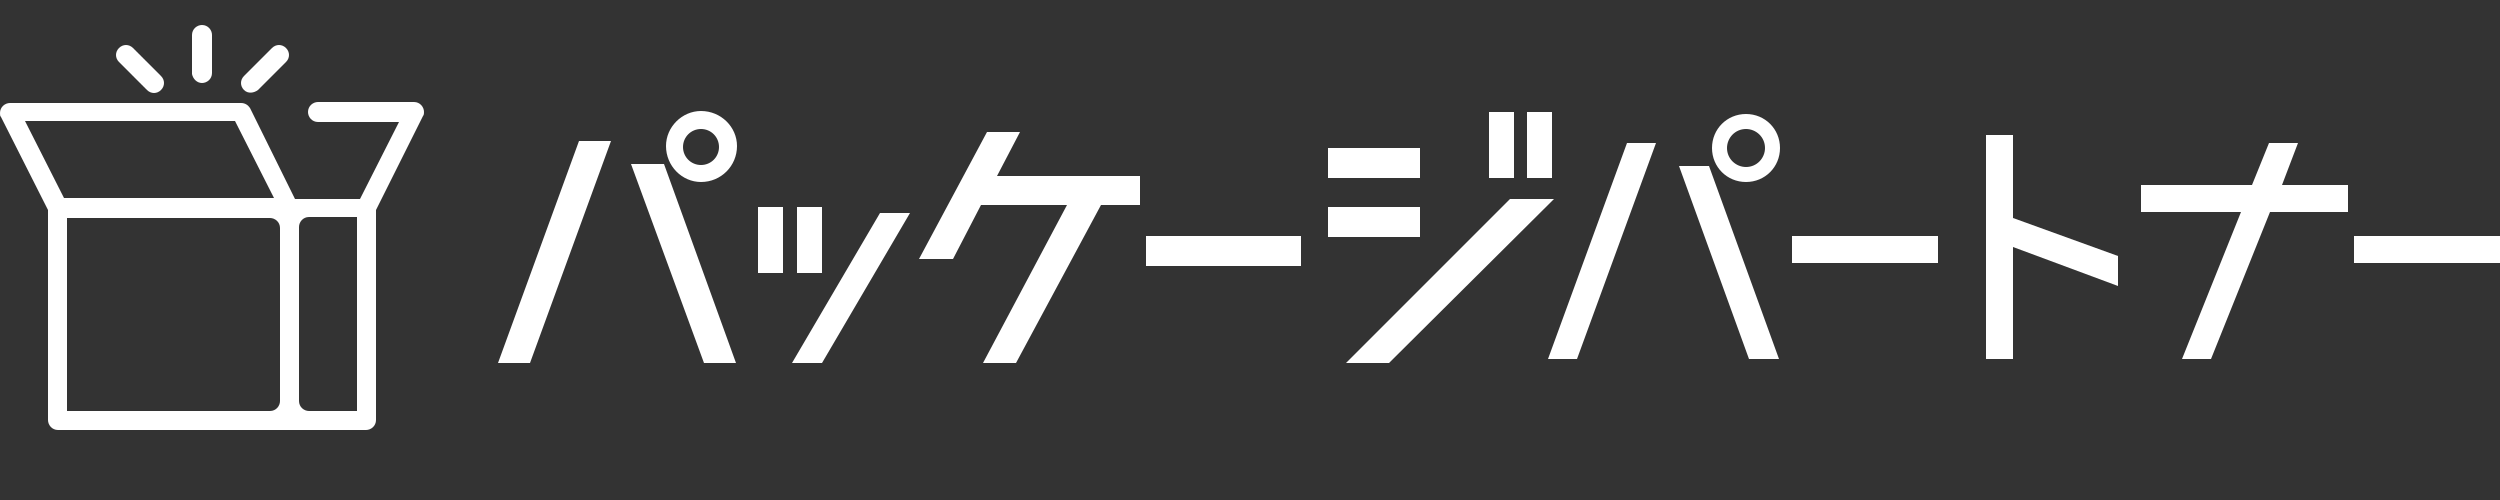
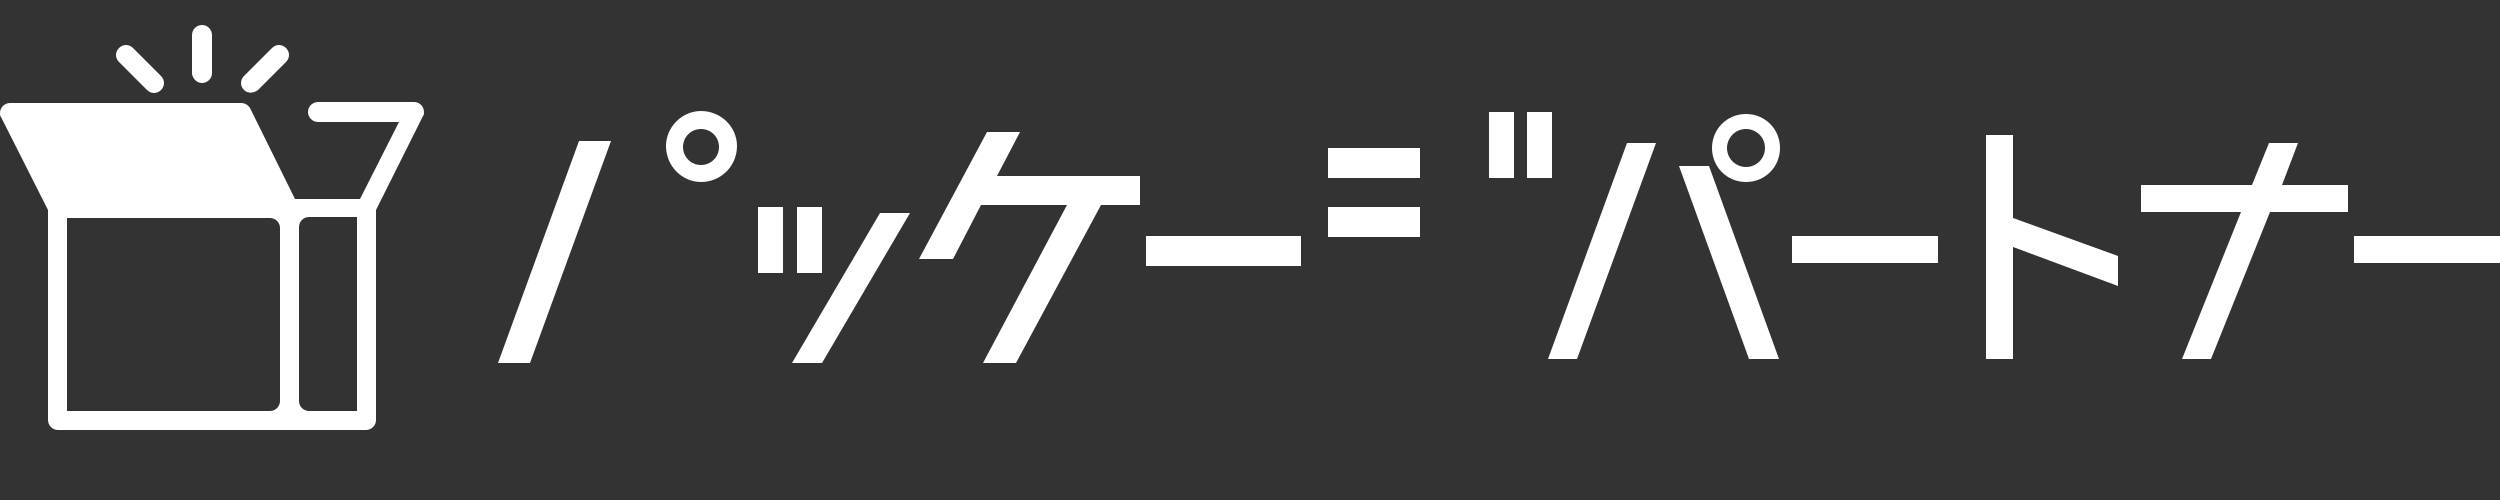
<svg xmlns="http://www.w3.org/2000/svg" version="1.1" id="レイヤー_1" x="0px" y="0px" viewBox="0 0 250 50" style="enable-background:new 0 0 250 50;" xml:space="preserve">
  <rect x="0" y="0" width="250" height="50" fill="#333333" stroke="none" />
  <style type="text/css">
	.st0{fill:#FFFFFF;}
</style>
  <g>
    <g>
      <path class="st0" d="M174.6,11.4c-1.9,0-3.4,1.5-3.4,3.4c0,1.9,1.5,3.4,3.4,3.4c1.9,0,3.4-1.5,3.4-3.4    C178,12.9,176.5,11.4,174.6,11.4z M174.6,16.7c-1,0-1.9-0.8-1.9-1.9c0-1,0.8-1.9,1.9-1.9c1,0,1.9,0.8,1.9,1.9    C176.5,15.8,175.7,16.7,174.6,16.7z" />
      <polygon class="st0" points="167.9,16.6 174.9,35.9 177.9,35.9 170.9,16.6   " />
      <polygon class="st0" points="154.8,35.9 157.7,35.9 165.6,14.3 162.7,14.3   " />
      <rect x="179.2" y="23.6" class="st0" width="14.6" height="2.7" />
      <polygon class="st0" points="201.3,13.5 198.6,13.5 198.6,35.9 201.3,35.9 201.3,24.7 211.8,28.6 211.8,25.6 201.3,21.8   " />
      <polygon class="st0" points="229.8,14.3 226.9,14.3 225.2,18.5 214.1,18.5 214.1,21.2 224.1,21.2 218.2,35.9 221.1,35.9 227,21.2     234.8,21.2 234.8,18.5 228.2,18.5   " />
      <rect x="235.4" y="23.6" class="st0" width="14.6" height="2.7" />
      <path class="st0" d="M70.1,11.1c-1.9,0-3.5,1.6-3.5,3.5c0,2,1.6,3.6,3.5,3.6c2,0,3.6-1.6,3.6-3.6C73.7,12.7,72.1,11.1,70.1,11.1z     M70.1,16.5c-1,0-1.8-0.8-1.8-1.8c0-1,0.8-1.8,1.8-1.8c1,0,1.8,0.8,1.8,1.8C71.9,15.7,71.1,16.5,70.1,16.5z" />
-       <polygon class="st0" points="63.1,16.4 70.4,36.3 73.6,36.3 66.4,16.4   " />
      <polygon class="st0" points="49.8,36.3 53,36.3 61.1,14.1 57.9,14.1   " />
      <rect x="75.8" y="20.7" class="st0" width="2.5" height="6.6" />
      <rect x="79.7" y="20.7" class="st0" width="2.5" height="6.6" />
      <polygon class="st0" points="79.2,36.3 82.2,36.3 91,21.3 88,21.3   " />
      <rect x="152.7" y="11.2" class="st0" width="2.5" height="6.6" />
      <rect x="148.9" y="11.2" class="st0" width="2.5" height="6.6" />
      <polygon class="st0" points="102,13.2 98.7,13.2 91.9,25.9 95.3,25.9 98.1,20.5 106.7,20.5 98.3,36.3 101.6,36.3 110.1,20.5     114,20.5 114,17.6 99.7,17.6   " />
      <rect x="114.6" y="23.6" class="st0" width="15.5" height="3" />
-       <polygon class="st0" points="151,19.9 134.6,36.3 138.9,36.3 155.4,19.9   " />
      <rect x="132.8" y="20.7" class="st0" width="9.2" height="3" />
      <rect x="132.8" y="14.8" class="st0" width="9.2" height="3" />
    </g>
    <g>
      <g id="color_00000049940462224289584710000005828795811919624106_">
        <g>
          <path class="st0" d="M20.2,8.3c0.5,0,1-0.4,1-1V3.5c0-0.5-0.4-1-1-1c-0.5,0-1,0.4-1,1v3.9C19.3,7.9,19.7,8.3,20.2,8.3z M25.8,9      l2.8-2.8c0.4-0.4,0.4-1,0-1.4c-0.4-0.4-1-0.4-1.4,0l-2.8,2.8c-0.4,0.4-0.4,1,0,1.4S25.4,9.3,25.8,9z M14.7,9      c0.4,0.4,1,0.4,1.4,0c0.4-0.4,0.4-1,0-1.4l-2.8-2.8c-0.4-0.4-1-0.4-1.4,0c-0.4,0.4-0.4,1,0,1.4L14.7,9z" />
        </g>
      </g>
      <g id="outline_00000129175454854205130300000003978790464729817241_">
        <g>
          <g>
-             <path class="st0" d="M42.4,11.2c0-0.5-0.4-1-1-1h-9.6c-0.5,0-1,0.4-1,1c0,0.5,0.4,1,1,1h8.1L36,19.9h-6.5L25,10.8l0,0       c-0.2-0.3-0.5-0.5-0.9-0.5H1c-0.5,0-1,0.4-1,1c0,0.2,0,0.3,0.1,0.4l0,0L4.8,21v21c0,0.5,0.4,1,1,1h30.8c0.5,0,1-0.4,1-1V21       l4.7-9.4l0,0C42.4,11.5,42.4,11.3,42.4,11.2z M2.5,12.1h21l3.9,7.7h-21L2.5,12.1z M28,40.1c0,0.5-0.4,1-1,1H6.7V21.8H27       c0.5,0,1,0.4,1,1V40.1z M35.7,41.1h-4.8c-0.5,0-1-0.4-1-1V22.7c0-0.5,0.4-1,1-1h4.8V41.1z" />
+             <path class="st0" d="M42.4,11.2c0-0.5-0.4-1-1-1h-9.6c-0.5,0-1,0.4-1,1c0,0.5,0.4,1,1,1h8.1L36,19.9h-6.5L25,10.8l0,0       c-0.2-0.3-0.5-0.5-0.9-0.5H1c-0.5,0-1,0.4-1,1c0,0.2,0,0.3,0.1,0.4l0,0L4.8,21v21c0,0.5,0.4,1,1,1h30.8c0.5,0,1-0.4,1-1V21       l4.7-9.4l0,0C42.4,11.5,42.4,11.3,42.4,11.2z M2.5,12.1h21h-21L2.5,12.1z M28,40.1c0,0.5-0.4,1-1,1H6.7V21.8H27       c0.5,0,1,0.4,1,1V40.1z M35.7,41.1h-4.8c-0.5,0-1-0.4-1-1V22.7c0-0.5,0.4-1,1-1h4.8V41.1z" />
          </g>
        </g>
      </g>
    </g>
  </g>
</svg>